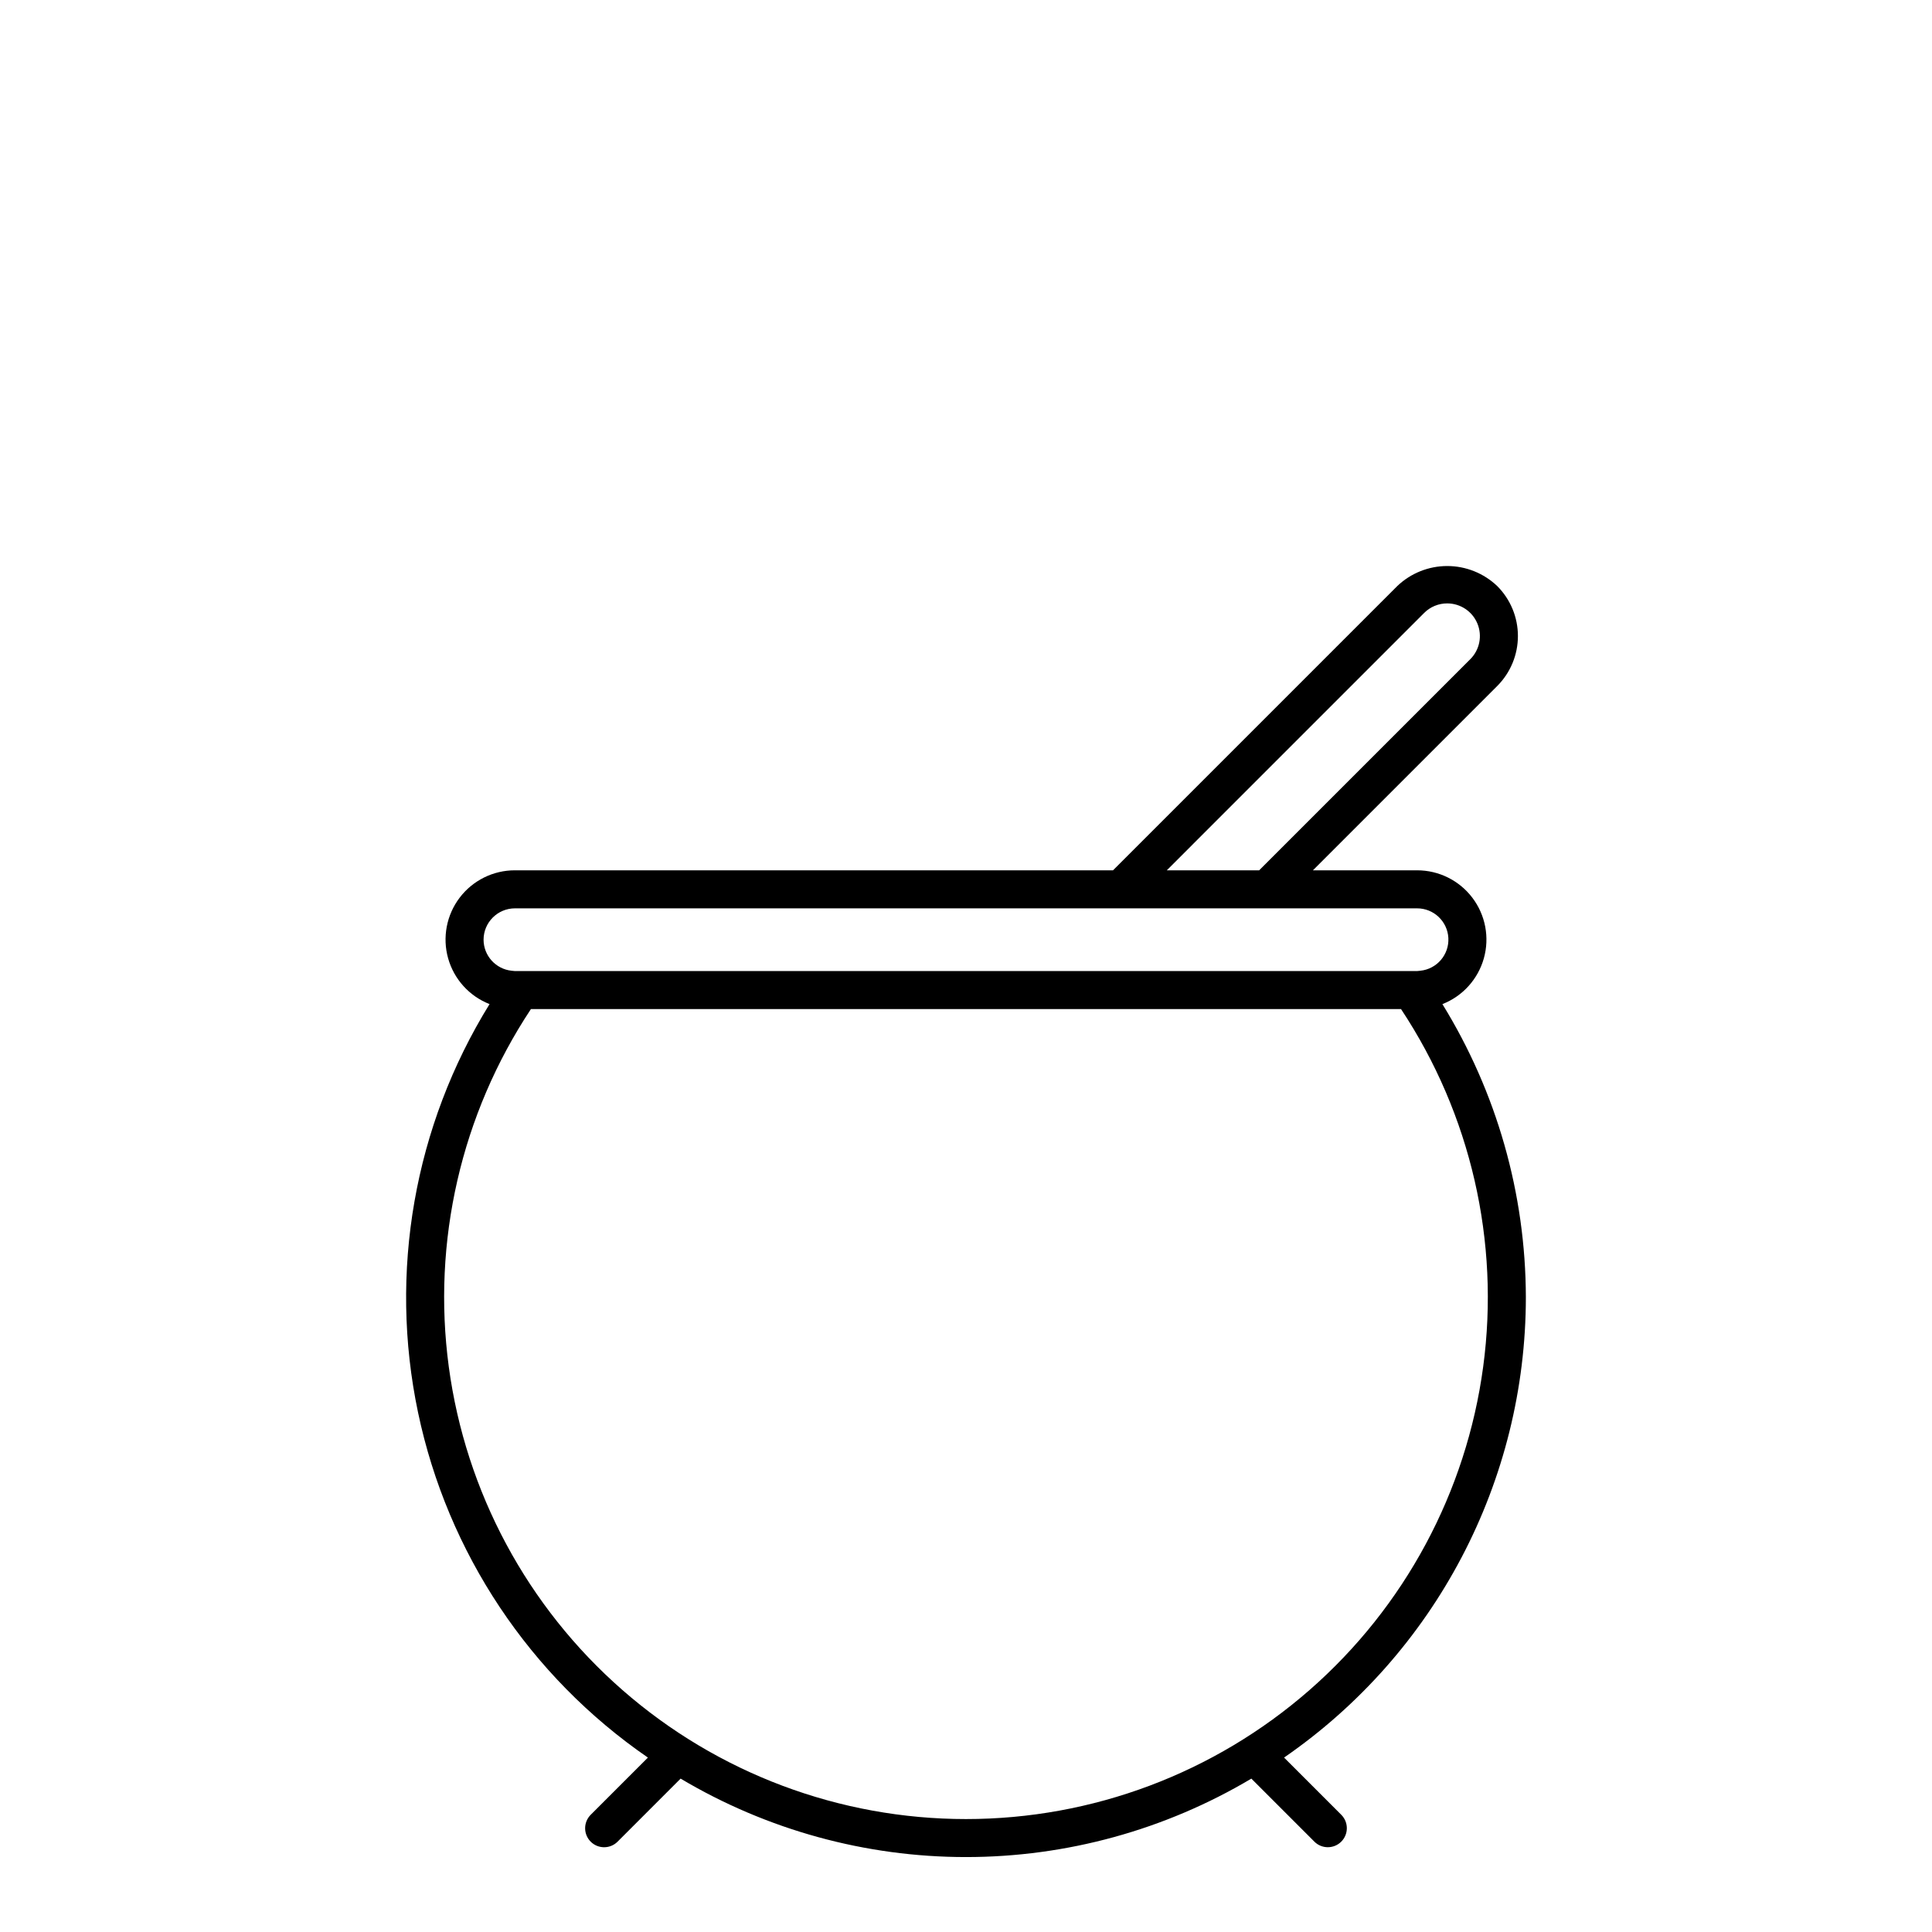
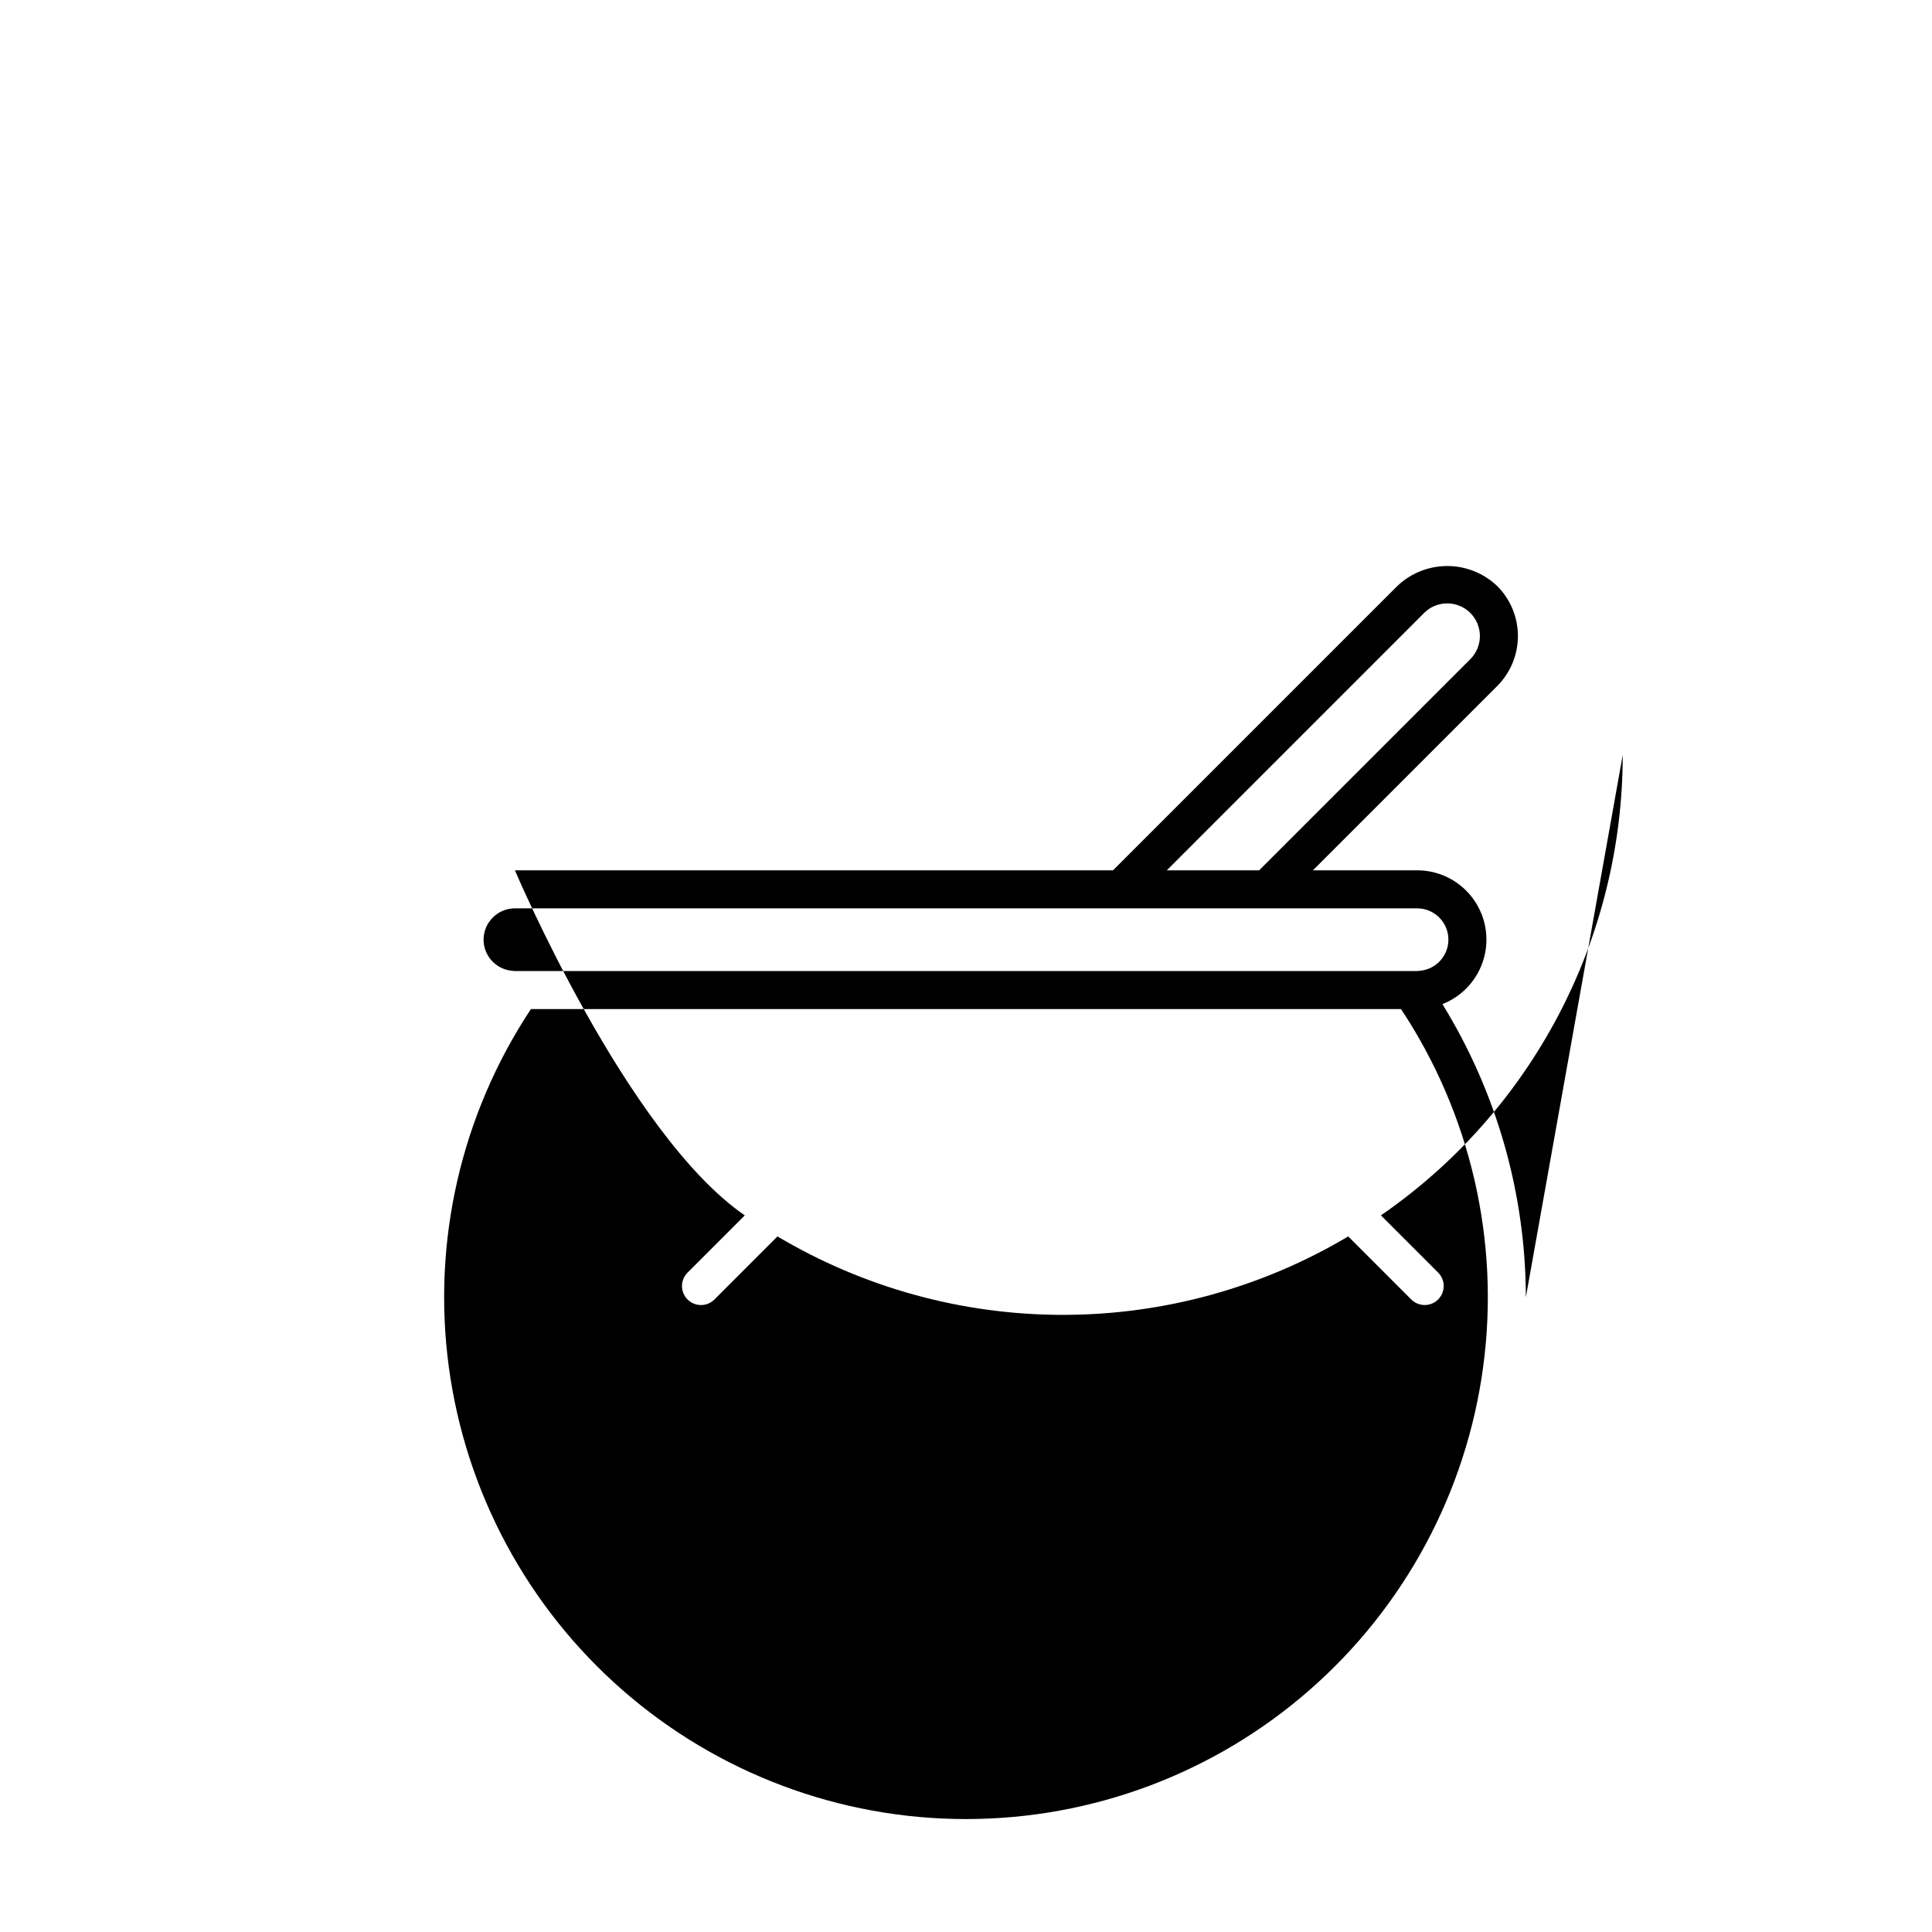
<svg xmlns="http://www.w3.org/2000/svg" fill="#000000" width="800px" height="800px" version="1.1" viewBox="144 144 512 512">
-   <path d="m548.37 487.77c-0.062-27.434-7.719-54.316-22.117-77.668 5.356-2.098 9.422-6.586 10.98-12.125 1.559-5.535 0.434-11.484-3.043-16.07-3.477-4.582-8.902-7.273-14.656-7.266h-27.598l48.84-48.84h0.004c3.512-3.516 5.484-8.277 5.484-13.246s-1.973-9.73-5.484-13.246c-3.57-3.402-8.312-5.305-13.246-5.305s-9.676 1.902-13.242 5.305l-75.332 75.332h-158.5c-5.75-0.008-11.176 2.68-14.652 7.266-3.477 4.582-4.606 10.531-3.047 16.07 1.559 5.535 5.621 10.023 10.977 12.121-19.977 32.309-26.762 71.059-18.949 108.23s29.621 69.918 60.914 91.449l-15.164 15.164c-0.941 0.945-1.473 2.227-1.473 3.562 0 1.336 0.531 2.617 1.477 3.562 1.965 1.965 5.156 1.965 7.121 0l16.707-16.711c22.879 13.605 49.008 20.789 75.625 20.789 26.621 0 52.75-7.184 75.629-20.789l16.711 16.711h-0.004c1.969 1.961 5.152 1.957 7.117-0.008 1.969-1.965 1.969-5.148 0.008-7.117l-15.164-15.164c40.109-27.672 64.062-73.281 64.078-122.01zm-148.37 138.3c-33.488 0.004-65.84-12.145-91.047-34.191-25.207-22.043-41.559-52.488-46.02-85.676-4.461-33.188 3.273-66.867 21.766-94.785h230.59c18.496 27.918 26.23 61.598 21.77 94.785-4.457 33.188-20.809 63.633-46.02 85.676-25.207 22.047-57.555 34.195-91.043 34.191zm-127.85-233.04v0.004c0.008-4.586 3.723-8.305 8.309-8.312h239.07c4.418-0.012 8.07 3.445 8.301 7.859 0.23 4.41-3.043 8.227-7.438 8.676-0.285 0.043-0.574 0.074-0.863 0.086h-239.07c-0.289-0.012-0.578-0.043-0.863-0.086-4.219-0.438-7.43-3.984-7.445-8.223zm255.38-89.121c3.5 0 6.656 2.106 7.996 5.34s0.602 6.957-1.875 9.434l-55.965 55.965h-24.48l68.203-68.207c1.621-1.629 3.824-2.539 6.121-2.531z" />
+   <path d="m548.37 487.77c-0.062-27.434-7.719-54.316-22.117-77.668 5.356-2.098 9.422-6.586 10.98-12.125 1.559-5.535 0.434-11.484-3.043-16.07-3.477-4.582-8.902-7.273-14.656-7.266h-27.598l48.84-48.84h0.004c3.512-3.516 5.484-8.277 5.484-13.246s-1.973-9.73-5.484-13.246c-3.57-3.402-8.312-5.305-13.246-5.305s-9.676 1.902-13.242 5.305l-75.332 75.332h-158.5s29.621 69.918 60.914 91.449l-15.164 15.164c-0.941 0.945-1.473 2.227-1.473 3.562 0 1.336 0.531 2.617 1.477 3.562 1.965 1.965 5.156 1.965 7.121 0l16.707-16.711c22.879 13.605 49.008 20.789 75.625 20.789 26.621 0 52.75-7.184 75.629-20.789l16.711 16.711h-0.004c1.969 1.961 5.152 1.957 7.117-0.008 1.969-1.965 1.969-5.148 0.008-7.117l-15.164-15.164c40.109-27.672 64.062-73.281 64.078-122.01zm-148.37 138.3c-33.488 0.004-65.84-12.145-91.047-34.191-25.207-22.043-41.559-52.488-46.02-85.676-4.461-33.188 3.273-66.867 21.766-94.785h230.59c18.496 27.918 26.23 61.598 21.77 94.785-4.457 33.188-20.809 63.633-46.02 85.676-25.207 22.047-57.555 34.195-91.043 34.191zm-127.85-233.04v0.004c0.008-4.586 3.723-8.305 8.309-8.312h239.07c4.418-0.012 8.07 3.445 8.301 7.859 0.23 4.41-3.043 8.227-7.438 8.676-0.285 0.043-0.574 0.074-0.863 0.086h-239.07c-0.289-0.012-0.578-0.043-0.863-0.086-4.219-0.438-7.43-3.984-7.445-8.223zm255.38-89.121c3.5 0 6.656 2.106 7.996 5.34s0.602 6.957-1.875 9.434l-55.965 55.965h-24.48l68.203-68.207c1.621-1.629 3.824-2.539 6.121-2.531z" />
</svg>